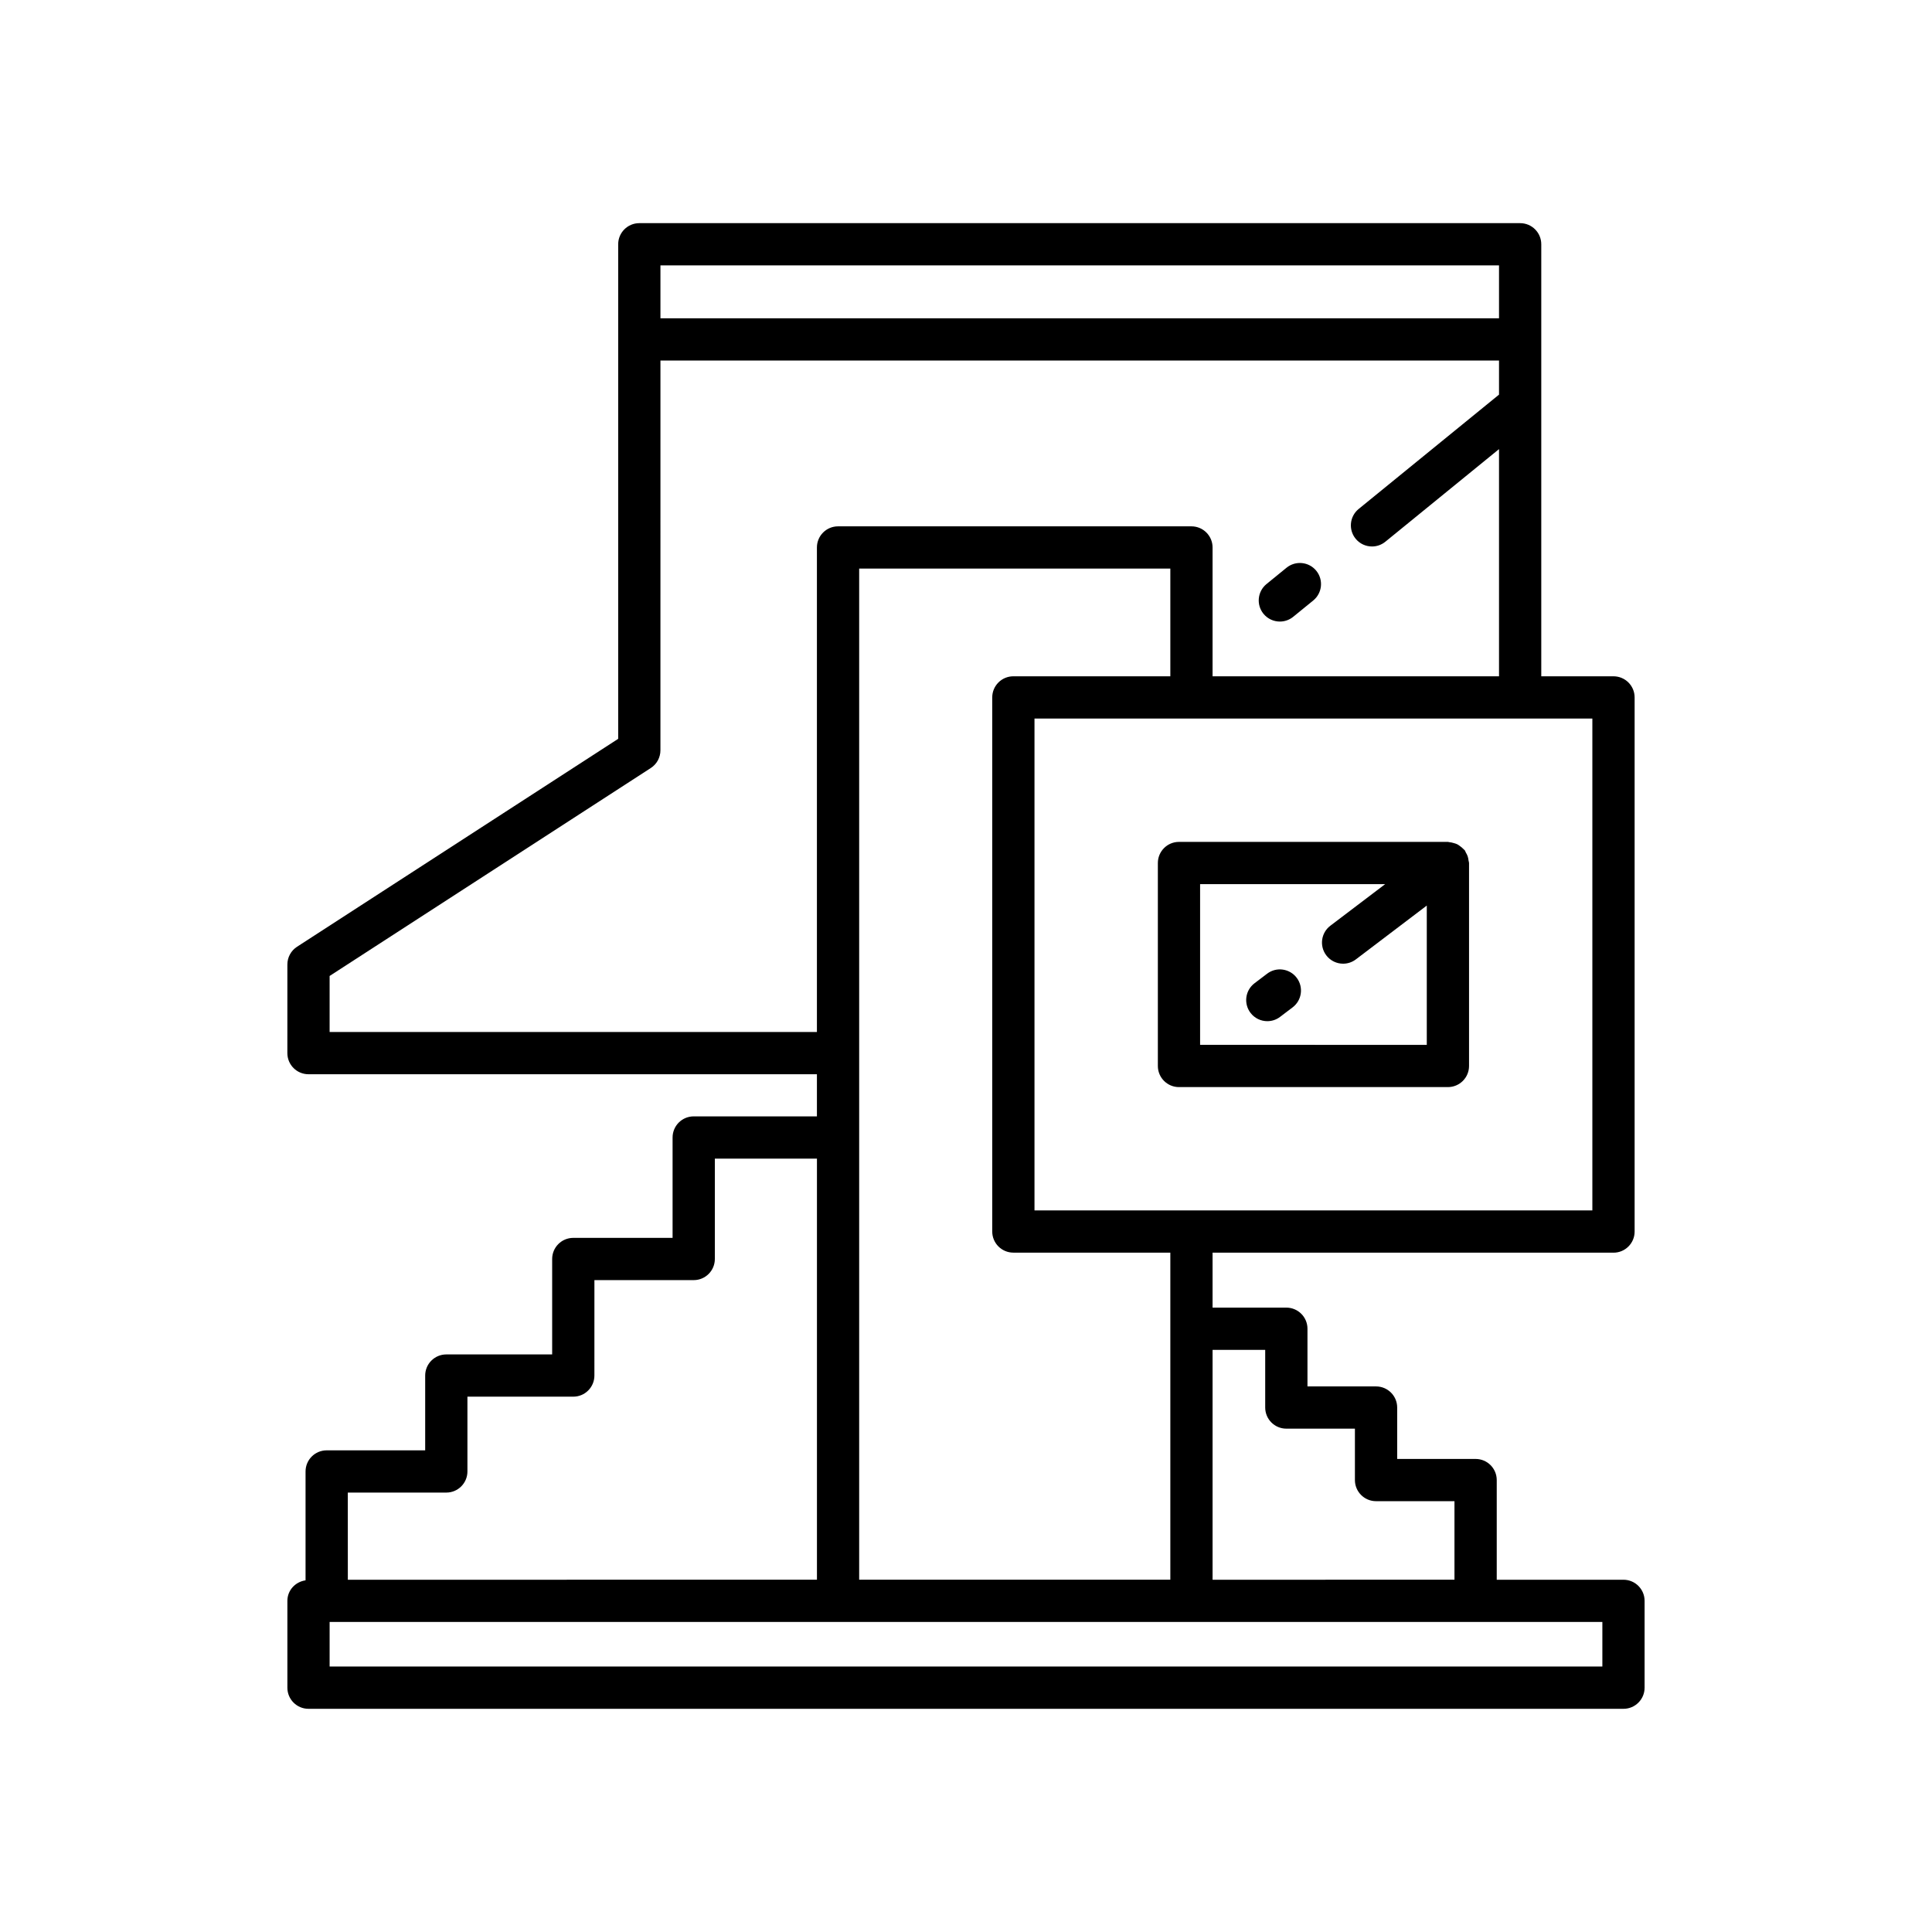
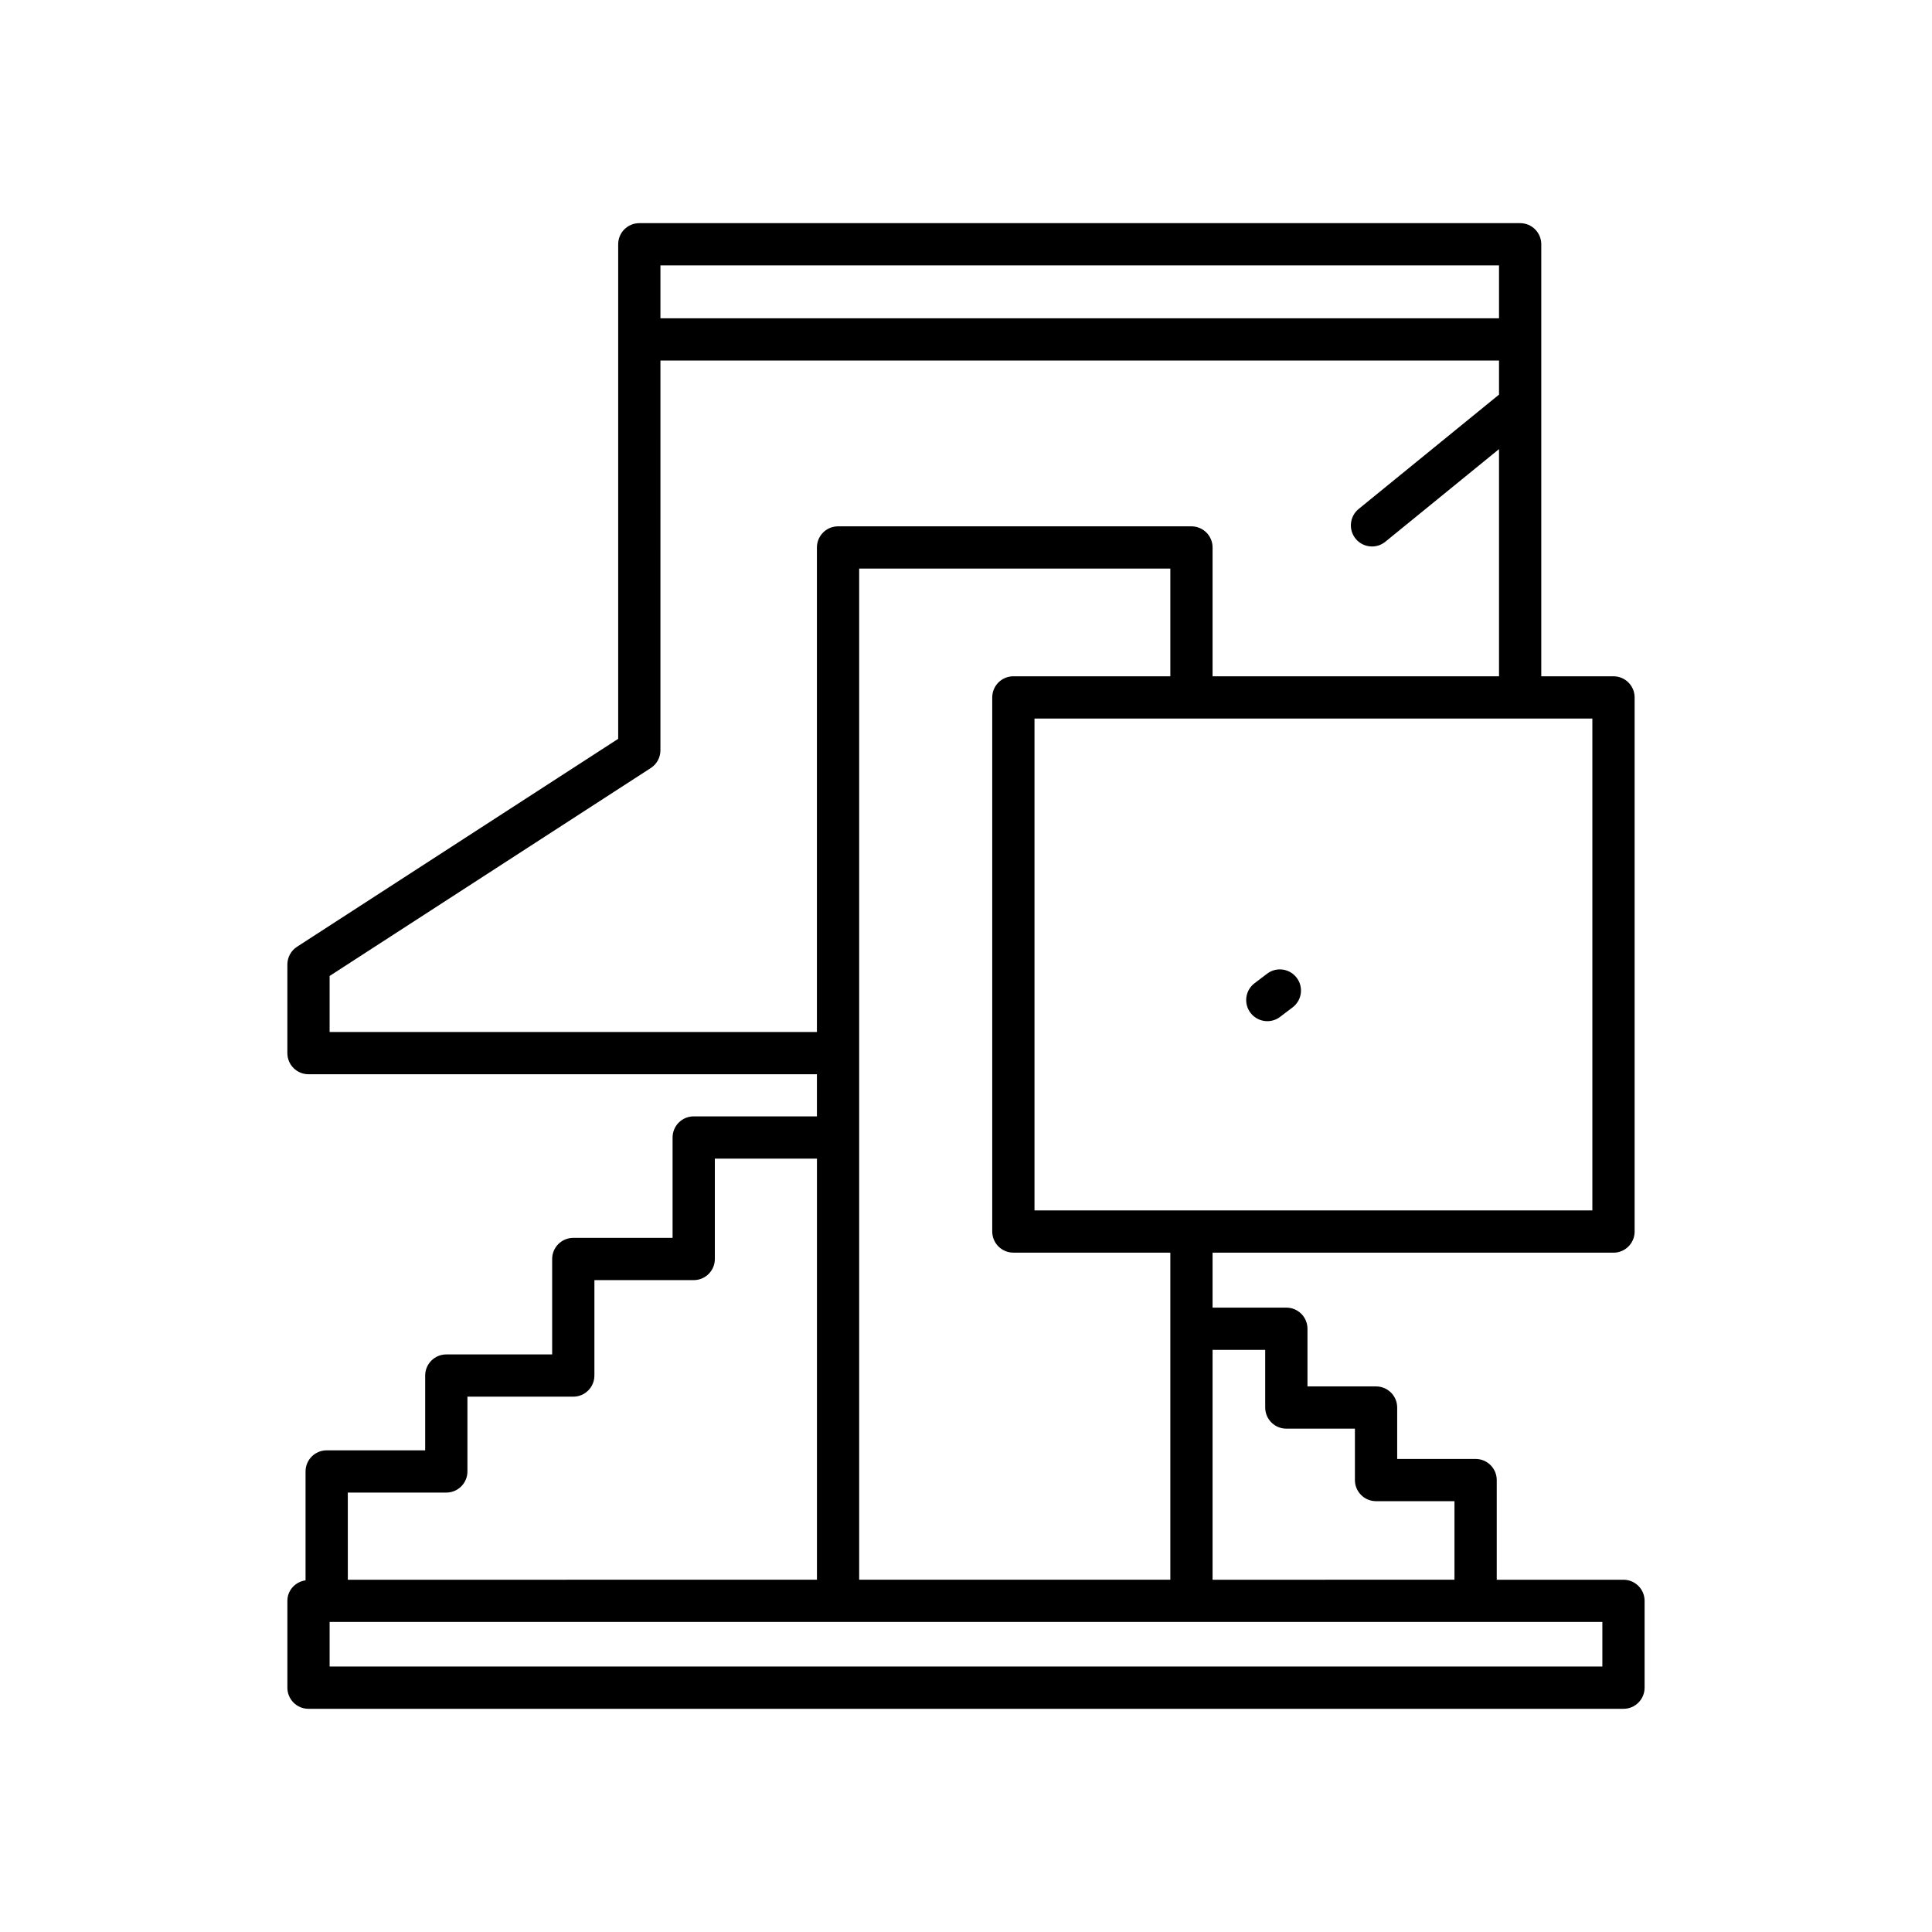
<svg xmlns="http://www.w3.org/2000/svg" fill="#000000" width="800px" height="800px" version="1.1" viewBox="144 144 512 512">
  <g>
    <path d="m479.8 402.04-3.328 2.523c-2.465 1.867-2.953 5.375-1.082 7.844 1.098 1.453 2.773 2.215 4.465 2.215 1.176 0 2.367-0.367 3.371-1.137l3.328-2.523c2.465-1.867 2.953-5.375 1.082-7.844-1.859-2.457-5.383-2.957-7.836-1.078z" />
-     <path d="m456.44 432.09h71.273c3.094 0 5.598-2.508 5.598-5.598v-53.785c0-0.227-0.102-0.418-0.129-0.633-0.043-0.387-0.102-0.758-0.23-1.133-0.125-0.367-0.297-0.688-0.492-1.016-0.113-0.195-0.148-0.414-0.289-0.602-0.078-0.105-0.195-0.152-0.281-0.25-0.254-0.293-0.551-0.523-0.859-0.758-0.281-0.211-0.547-0.422-0.855-0.578-0.301-0.152-0.621-0.23-0.953-0.324-0.387-0.109-0.758-0.207-1.16-0.234-0.117-0.008-0.223-0.07-0.348-0.07h-71.273c-3.094 0-5.598 2.508-5.598 5.598v53.785c0 3.094 2.504 5.598 5.598 5.598zm5.598-53.781h49.039l-14.523 11.02c-2.465 1.867-2.945 5.379-1.078 7.844 1.105 1.453 2.773 2.215 4.465 2.215 1.176 0 2.367-0.371 3.379-1.141l18.793-14.262v36.914l-60.074-0.004z" />
-     <path d="m483.18 308.72c1.242 0 2.492-0.414 3.531-1.258l5.312-4.328c2.394-1.953 2.754-5.481 0.805-7.879-1.953-2.391-5.473-2.754-7.879-0.805l-5.312 4.328c-2.394 1.953-2.754 5.481-0.805 7.879 1.113 1.359 2.719 2.062 4.348 2.062z" />
    <path d="m327.84 439.85c-3.094 0-5.598 2.508-5.598 5.598v26.602h-26.316c-3.094 0-5.598 2.508-5.598 5.598v25.289h-28.051c-3.094 0-5.598 2.508-5.598 5.598v19.82h-26.105c-3.094 0-5.598 2.508-5.598 5.598v28.852c-2.707 0.395-4.816 2.625-4.816 5.441v23.008c0 3.09 2.504 5.598 5.598 5.598h348.48c3.094 0 5.598-2.508 5.598-5.598v-23.008c0-3.09-2.504-5.598-5.598-5.598h-33.586v-26.414c0-3.09-2.504-5.598-5.598-5.598h-20.785v-13.621c0-3.09-2.504-5.598-5.598-5.598h-18.176v-15.285c0-3.09-2.504-5.598-5.598-5.598h-19.551v-14.559h106.25c3.094 0 5.598-2.508 5.598-5.598v-141.55c0-3.09-2.504-5.598-5.598-5.598h-19.141v-114.49c0-3.09-2.504-5.598-5.598-5.598h-233.43c-3.094 0-5.598 2.508-5.598 5.598v131.06l-85.109 55.102c-1.598 1.031-2.559 2.801-2.559 4.699l-0.004 23.488c0 3.09 2.504 5.598 5.598 5.598h134.74v11.164zm-91.668 99.699h26.102c3.094 0 5.598-2.508 5.598-5.598v-19.82h28.051c3.094 0 5.598-2.508 5.598-5.598l0.004-25.289h26.316c3.094 0 5.598-2.508 5.598-5.598v-26.602h27.059v111.6l-124.32 0.004zm243.12-37.824v15.285c0 3.09 2.504 5.598 5.598 5.598h18.176v13.621c0 3.09 2.504 5.598 5.598 5.598h20.785v20.816l-64.105 0.004v-60.922zm86.699-167.3v130.35h-147.84v-130.35zm-153.44 141.54h41.598v86.676h-82.461v-267.96h82.461v28.543h-41.598c-3.094 0-5.598 2.508-5.598 5.598v141.54c0 3.09 2.504 5.598 5.598 5.598zm-93.527-261.63h222.23v14.02h-222.23zm-87.672 203.15v-14.844l85.109-55.102c1.598-1.031 2.559-2.801 2.559-4.699l0.004-103.29h222.23v9.031l-37.199 30.305c-2.394 1.953-2.754 5.481-0.805 7.875 1.105 1.359 2.719 2.062 4.348 2.062 1.242 0 2.492-0.414 3.531-1.258l30.125-24.543v60.199l-75.91 0.004v-34.141c0-3.09-2.504-5.598-5.598-5.598h-93.656c-3.094 0-5.598 2.508-5.598 5.598v128.4zm134.74 156.35h202.55v11.812h-337.29v-11.812z" />
  </g>
</svg>